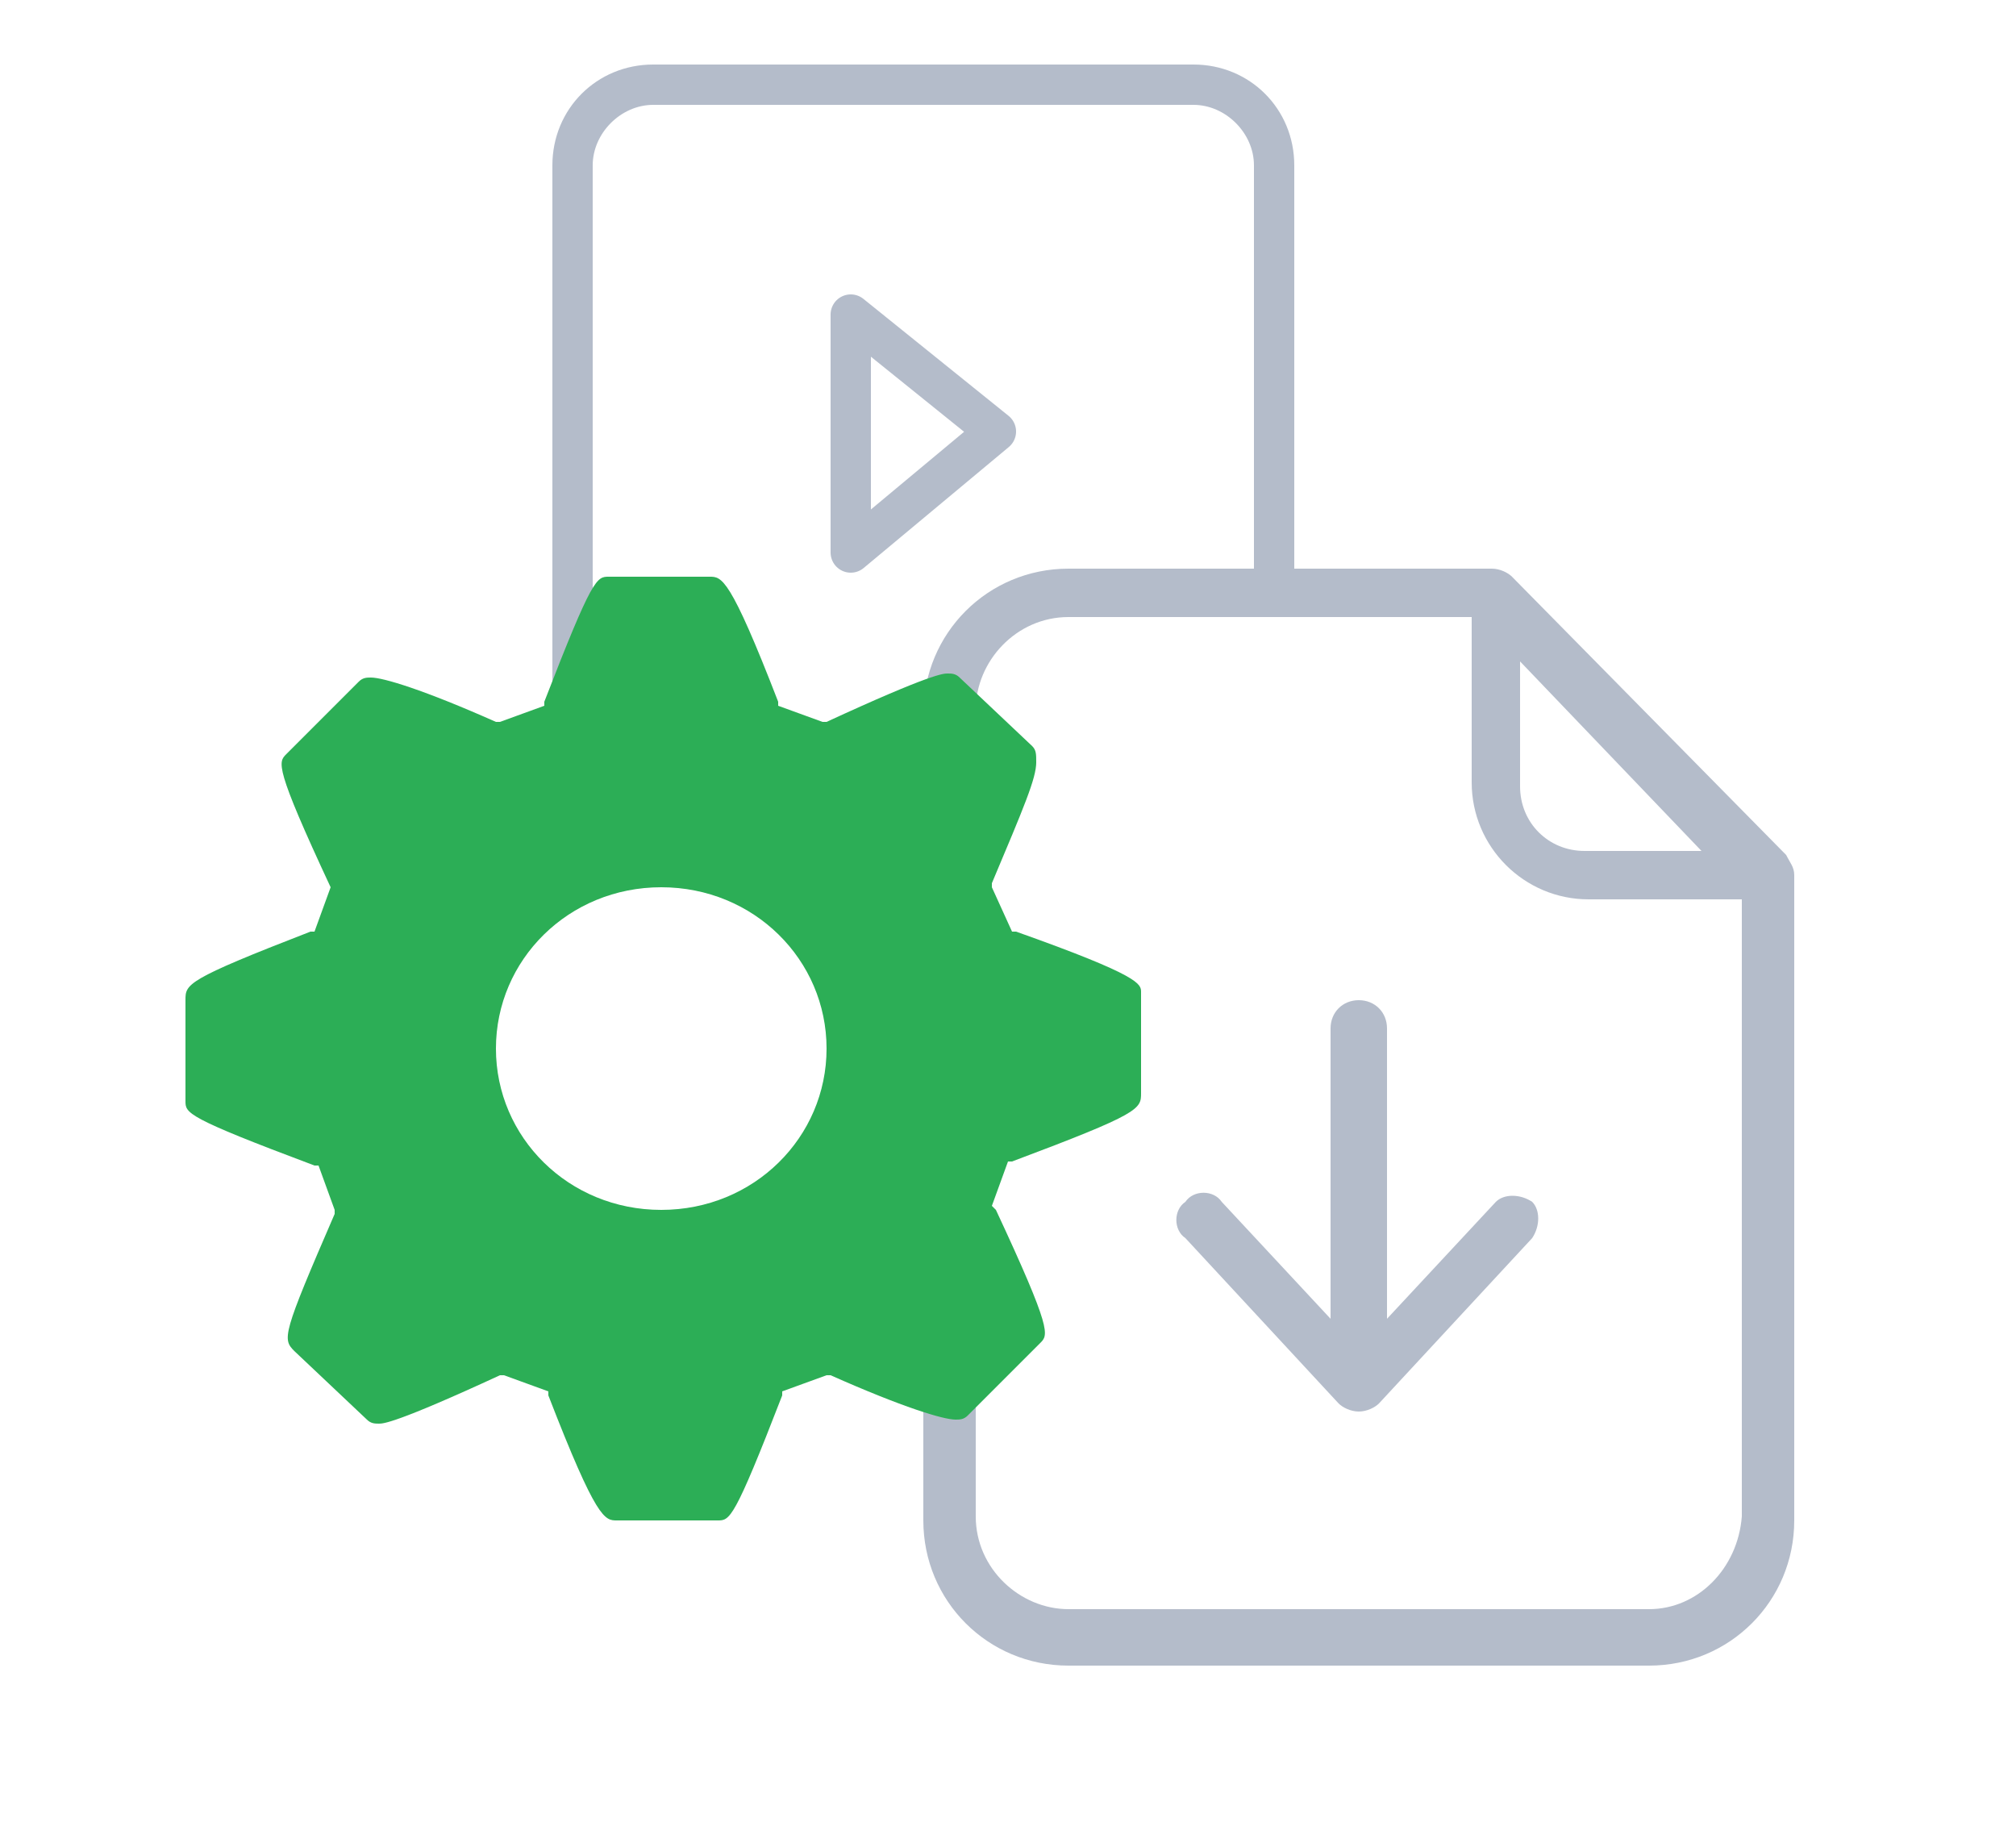
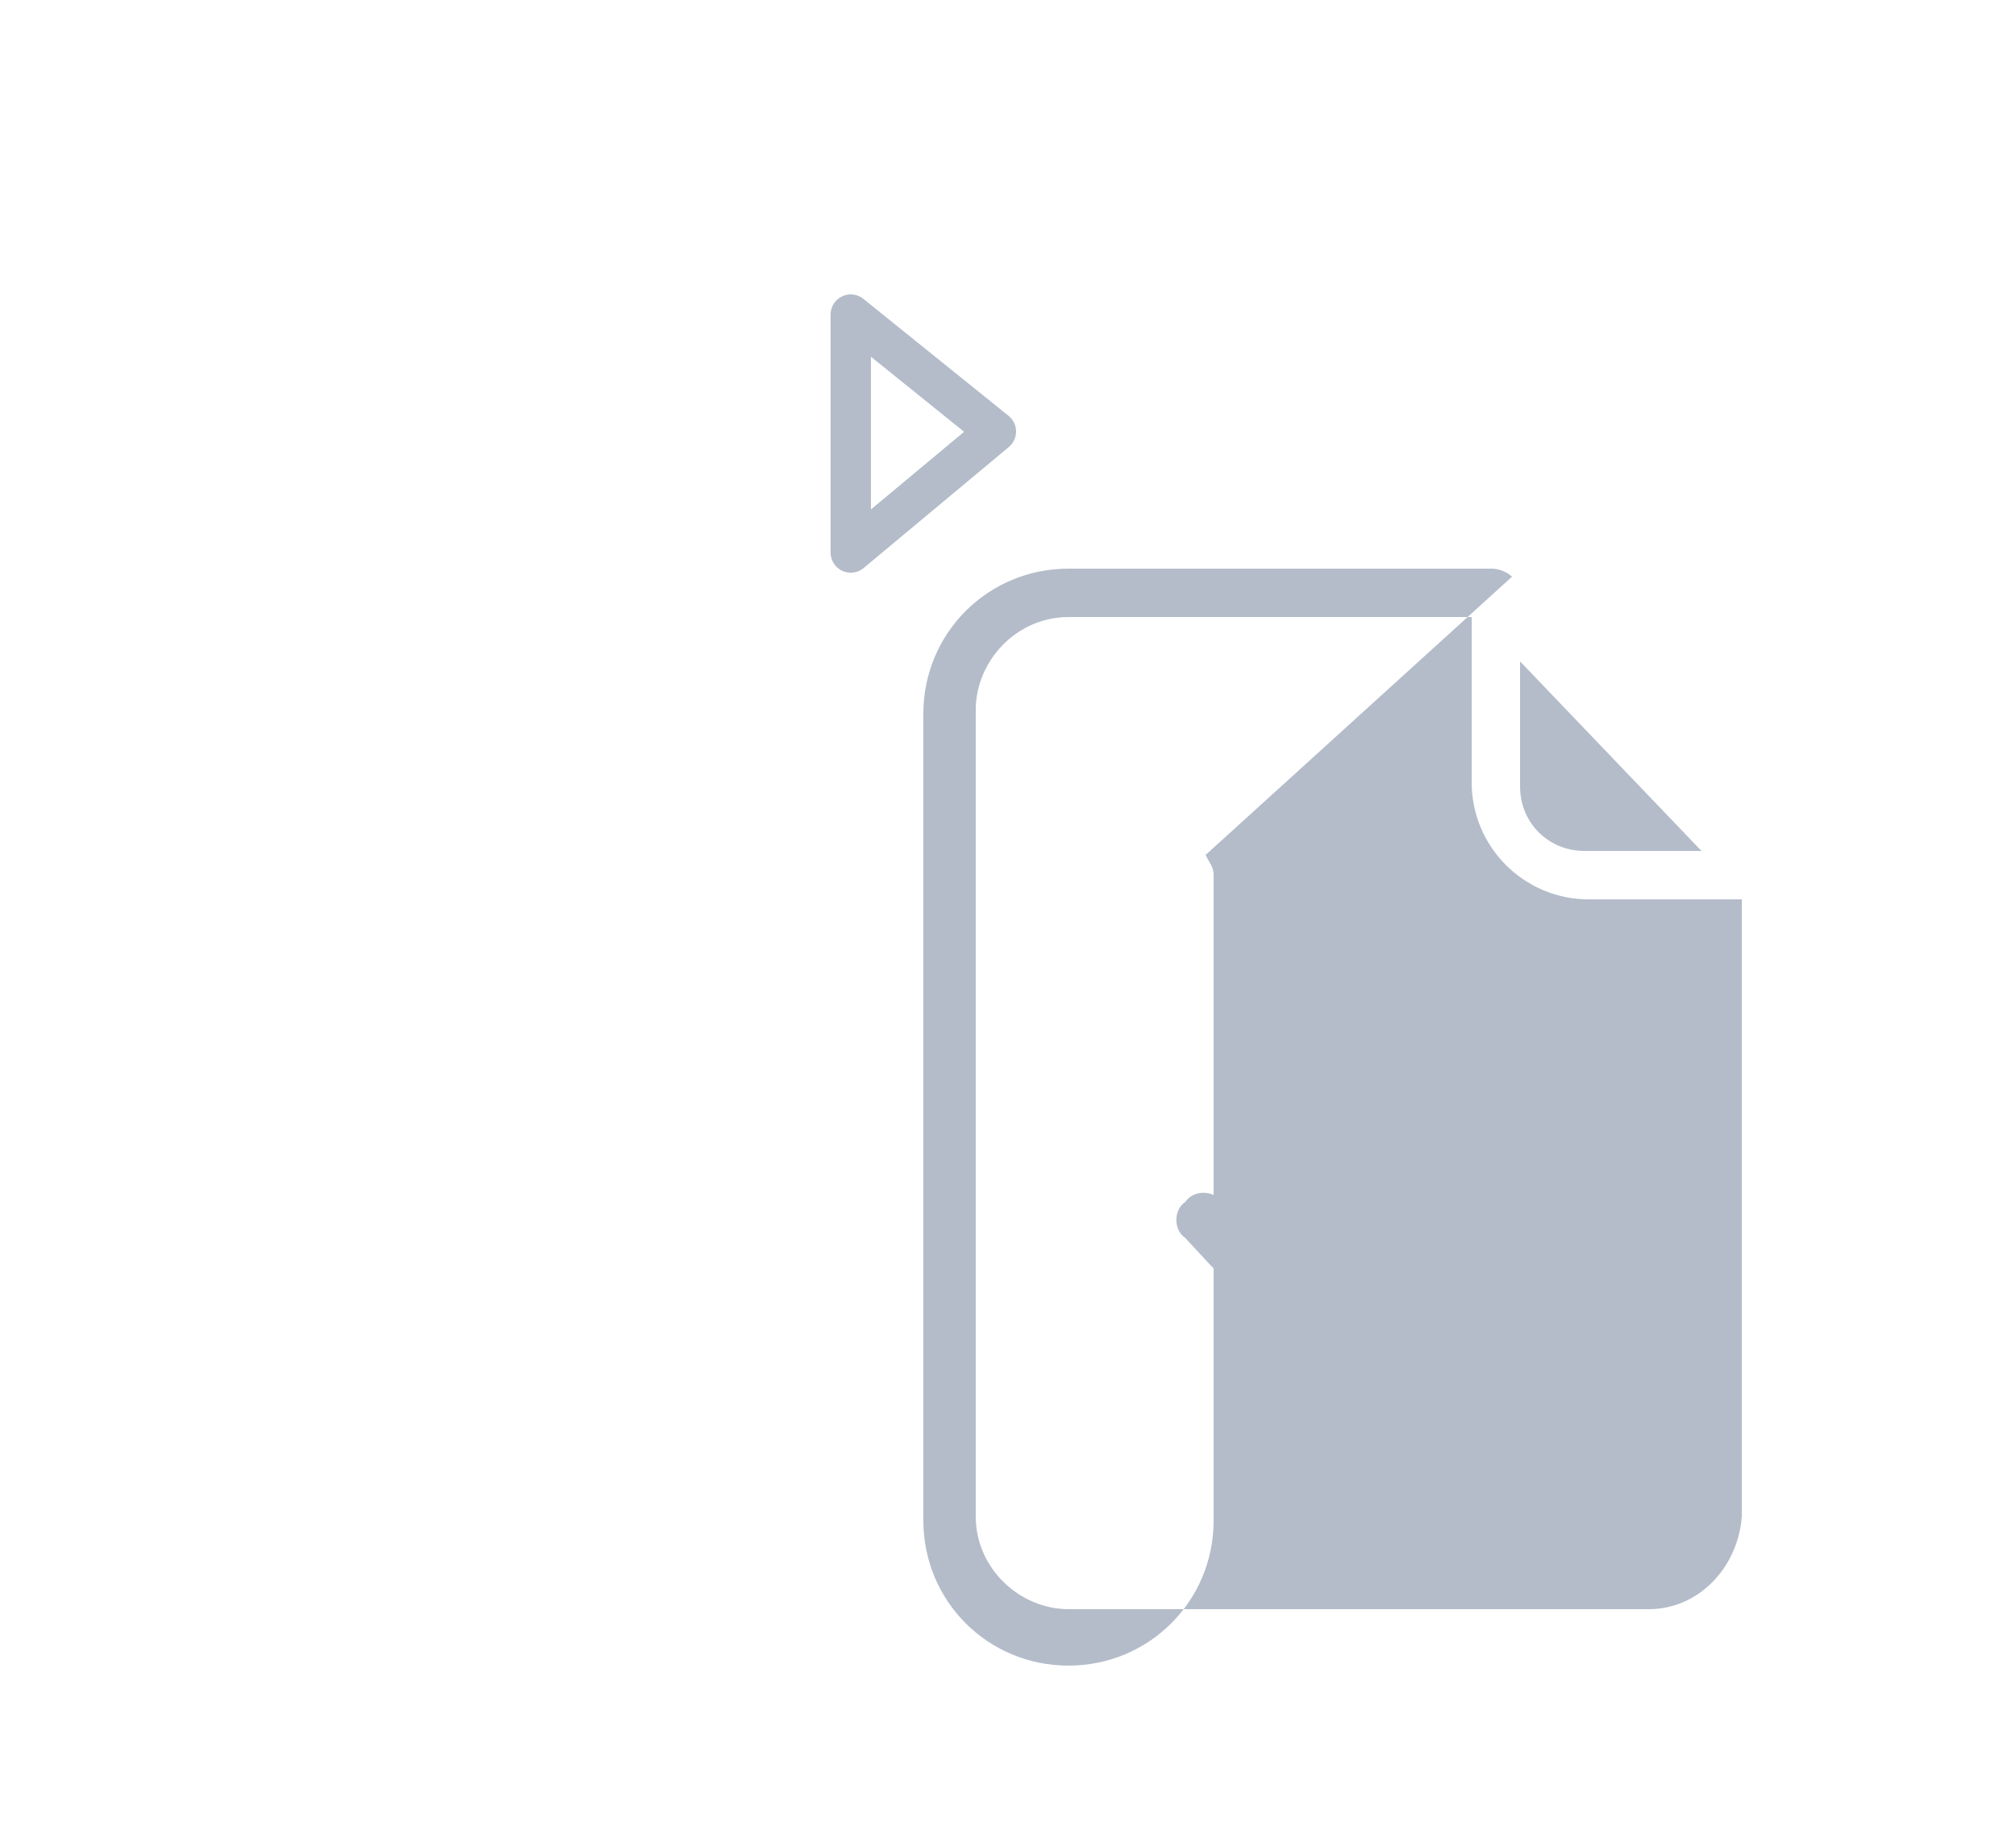
<svg xmlns="http://www.w3.org/2000/svg" id="Layer_1" x="0px" y="0px" viewBox="0 0 50 45.5" style="enable-background:new 0 0 50 45.5;" xml:space="preserve">
  <style type="text/css"> .st0{fill:#B4BCCA;} .st1{fill:none;stroke:#B4BCCA;stroke-linejoin:round;stroke-miterlimit:10;} .st2{fill:#2CAE56;} </style>
  <g>
    <g id="surface1">
-       <path class="st0" d="M37.5,14.3c-0.1-0.1-0.3-0.2-0.5-0.2H26.5c-2,0-3.6,1.6-3.6,3.6v20c0,2,1.6,3.6,3.6,3.6h14.4 c2,0,3.6-1.6,3.6-3.6v-16c0-0.2-0.1-0.3-0.2-0.5L37.5,14.3z M37.7,16.4l4.5,4.7h-2.9c-0.9,0-1.6-0.7-1.6-1.6V16.4z M40.9,39.9 H26.5c-1.2,0-2.3-1-2.3-2.3v-20c0-1.2,1-2.3,2.3-2.3h10v4.1c0,1.6,1.3,2.9,2.9,2.9h3.8v15.3C43.1,38.9,42.1,39.9,40.9,39.9z" />
+       <path class="st0" d="M37.5,14.3c-0.1-0.1-0.3-0.2-0.5-0.2H26.5c-2,0-3.6,1.6-3.6,3.6v20c0,2,1.6,3.6,3.6,3.6c2,0,3.6-1.6,3.6-3.6v-16c0-0.2-0.1-0.3-0.2-0.5L37.5,14.3z M37.7,16.4l4.5,4.7h-2.9c-0.9,0-1.6-0.7-1.6-1.6V16.4z M40.9,39.9 H26.5c-1.2,0-2.3-1-2.3-2.3v-20c0-1.2,1-2.3,2.3-2.3h10v4.1c0,1.6,1.3,2.9,2.9,2.9h3.8v15.3C43.1,38.9,42.1,39.9,40.9,39.9z" />
      <path class="st0" d="M33.2,34.8c0.1,0.1,0.3,0.2,0.5,0.2s0.4-0.1,0.5-0.2l3.8-4.1c0.2-0.3,0.2-0.7,0-0.9c-0.3-0.2-0.7-0.2-0.9,0 l-2.7,2.9v-7.2c0-0.4-0.3-0.7-0.7-0.7S33,25.1,33,25.5v7.2l-2.7-2.9c-0.2-0.3-0.7-0.3-0.9,0c-0.3,0.2-0.3,0.7,0,0.9L33.2,34.8z" />
    </g>
-     <path class="st0" d="M25.4,19.9h-9.2c-1.4,0-2.5-1.1-2.5-2.5V4.1c0-1.4,1.1-2.5,2.5-2.5h13.4c1.4,0,2.5,1.1,2.5,2.5v10h-1v-10 c0-0.8-0.7-1.5-1.5-1.5H16.2c-0.8,0-1.5,0.7-1.5,1.5v13.3c0,0.8,0.7,1.5,1.5,1.5h9.5L25.4,19.9z" />
    <polygon class="st1" points="21.1,7.8 21.1,13.7 24.7,10.7 " />
    <g>
      <g>
        <g>
-           <path class="st2" d="M25.2,23.1h-0.1L24.6,22v-0.1c0.8-1.9,1.1-2.6,1.1-3c0-0.2,0-0.3-0.1-0.4l-1.8-1.7 c-0.1-0.1-0.2-0.1-0.3-0.1c-0.1,0-0.4,0-3,1.2h-0.1l-1.1-0.4v-0.1c-1.2-3.1-1.4-3.1-1.7-3.1h-2.5c-0.3,0-0.4,0-1.6,3.1v0.1 l-1.1,0.4h-0.1c-1.8-0.8-2.8-1.1-3.1-1.1c-0.1,0-0.2,0-0.3,0.1l-1.8,1.8C6.9,18.9,6.8,19,8.2,22l0,0l-0.4,1.1H7.7 c-3.1,1.2-3.1,1.3-3.1,1.7v2.5c0,0.3,0,0.4,3.2,1.6h0.1L8.3,30v0.1c-1.3,3-1.3,3.1-1,3.4l1.8,1.7c0.1,0.1,0.2,0.1,0.3,0.1 s0.4,0,3-1.2h0.1l1.1,0.4v0.1c1.2,3.1,1.4,3.1,1.7,3.1h2.5c0.3,0,0.4,0,1.6-3.1v-0.1l1.1-0.4h0.1c1.8,0.8,2.8,1.1,3.1,1.1 c0.1,0,0.2,0,0.3-0.1l1.8-1.8c0.2-0.2,0.3-0.3-1.1-3.3l-0.1-0.1l0.4-1.1h0.1c3.2-1.2,3.2-1.3,3.2-1.7v-2.5 C28.3,24.4,28.3,24.2,25.2,23.1z M16.4,30c-2.3,0-4.1-1.8-4.1-4s1.8-4,4.1-4s4.1,1.8,4.1,4S18.7,30,16.4,30z" />
-         </g>
+           </g>
      </g>
    </g>
-     <path class="st0" d="M25.4,19.9" />
    <path class="st0" d="M25.7,18.9" />
  </g>
</svg>